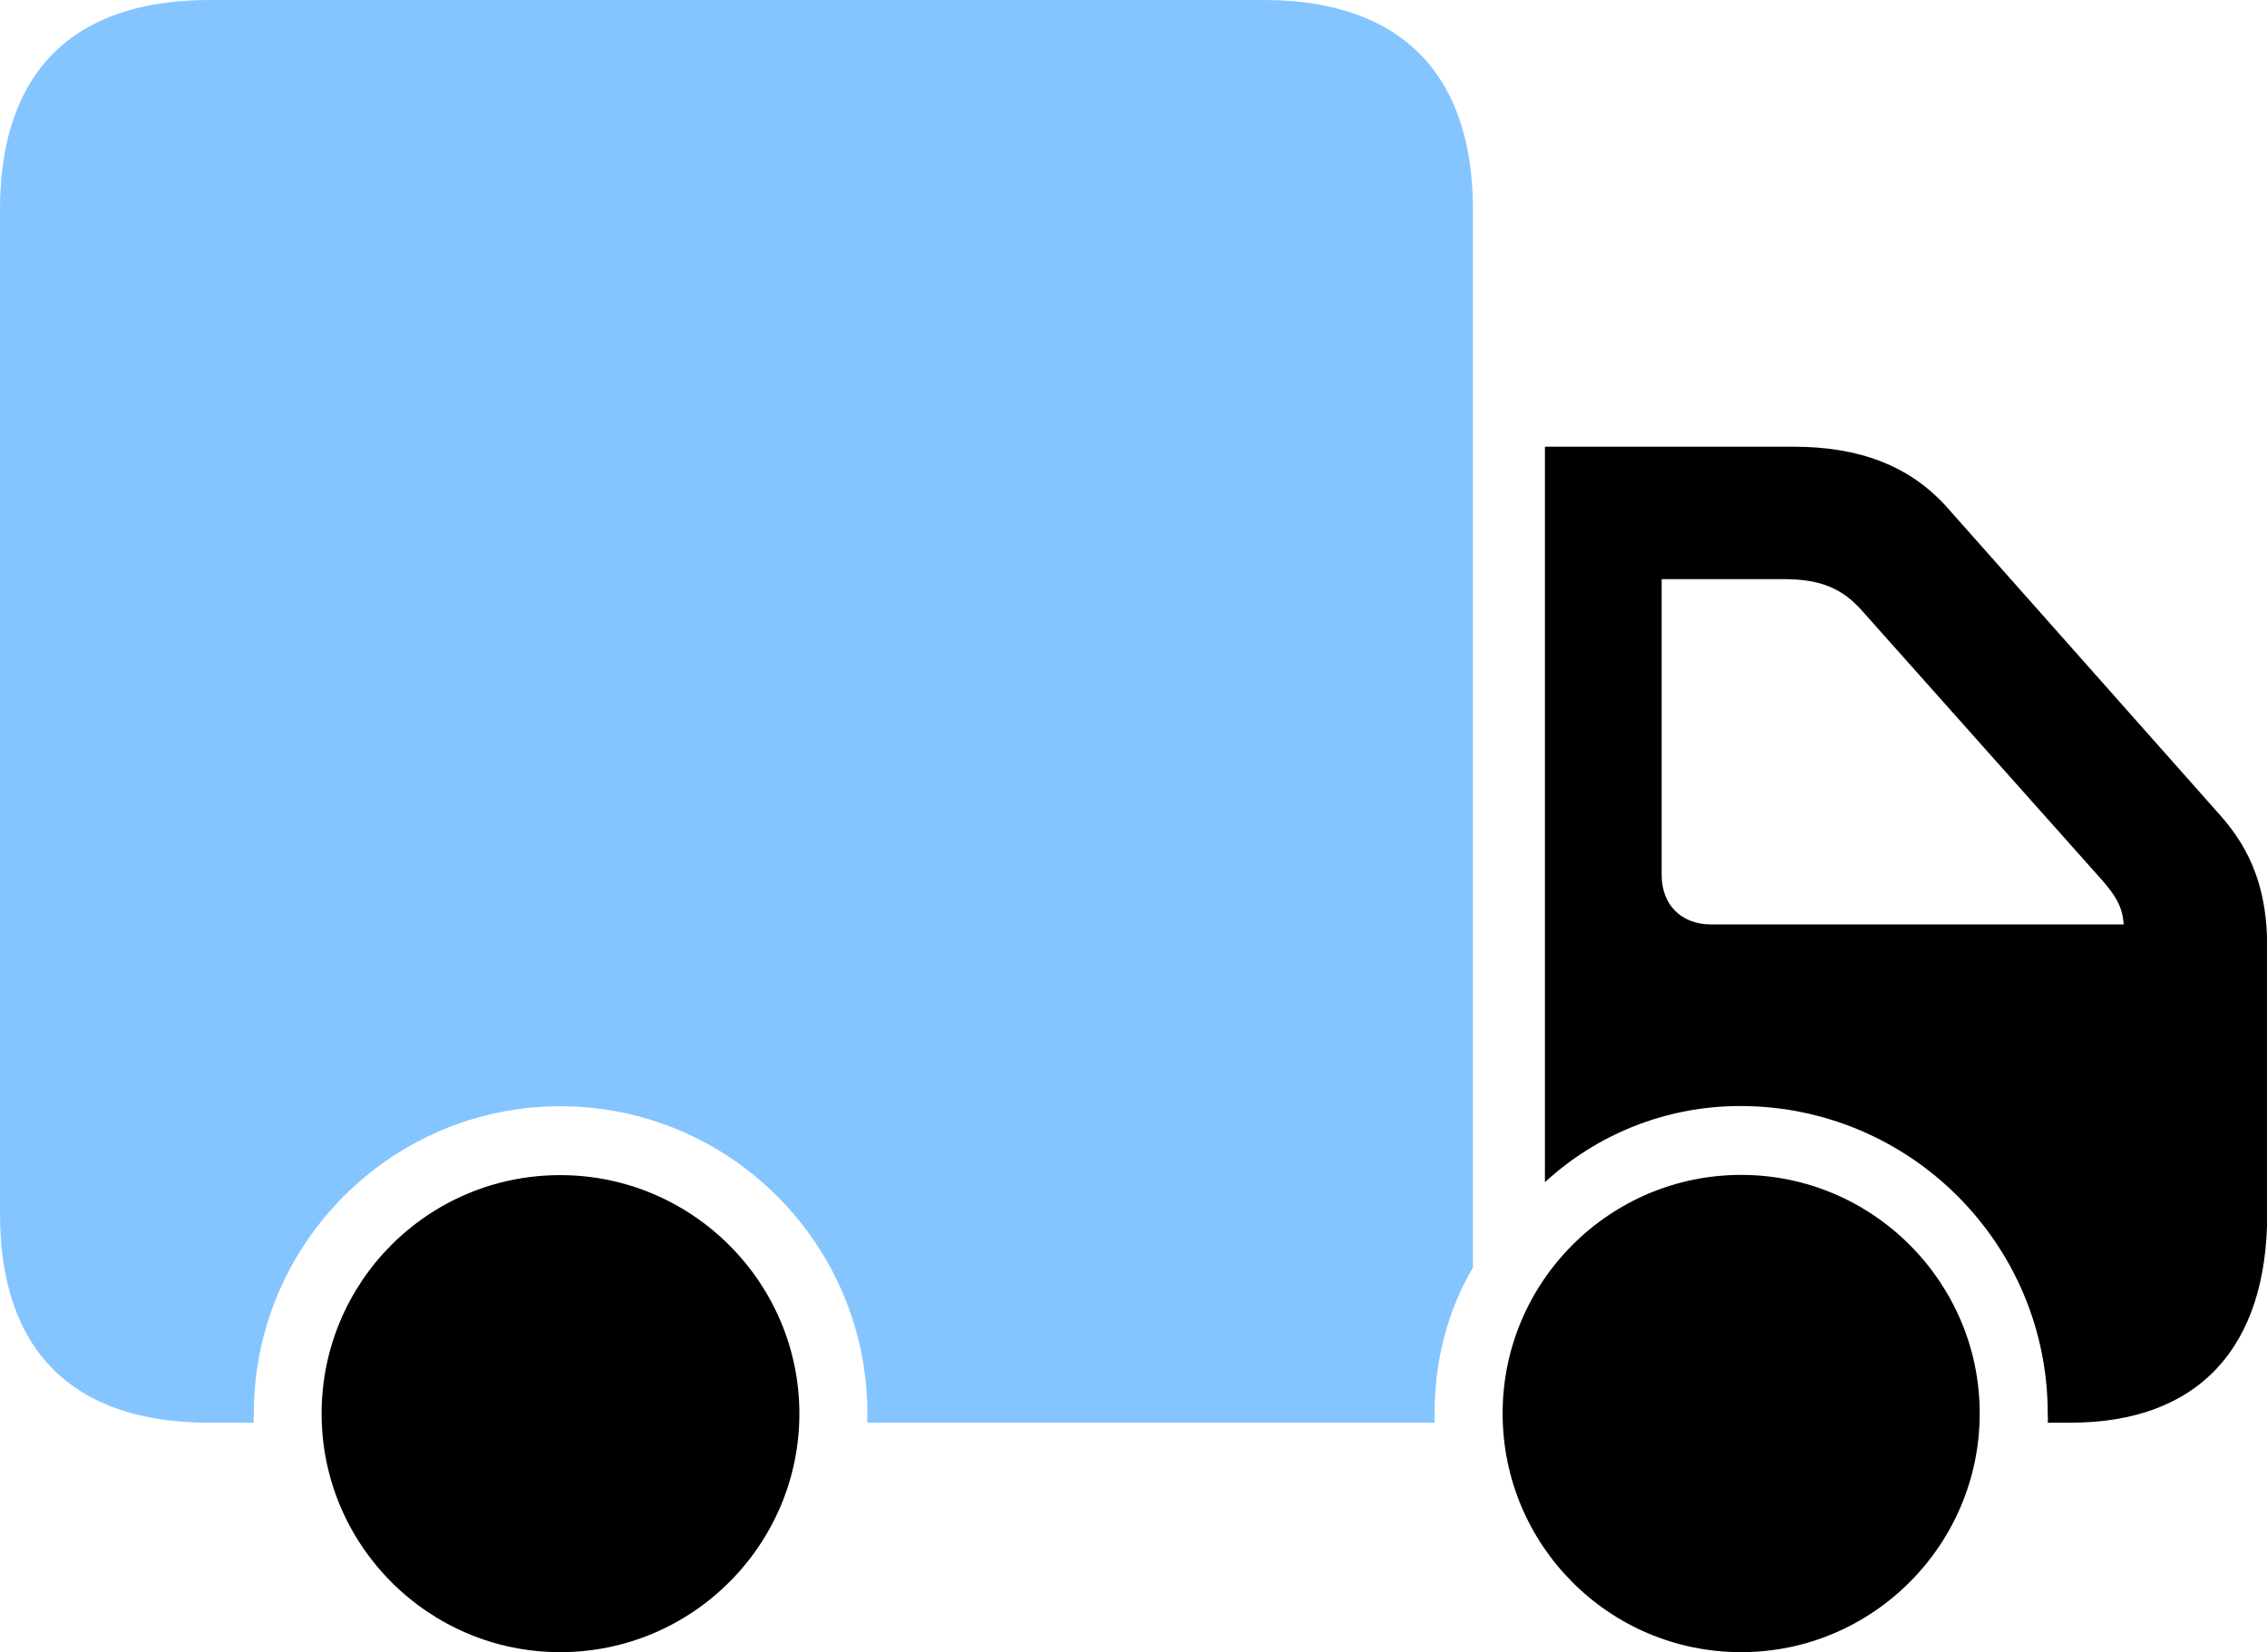
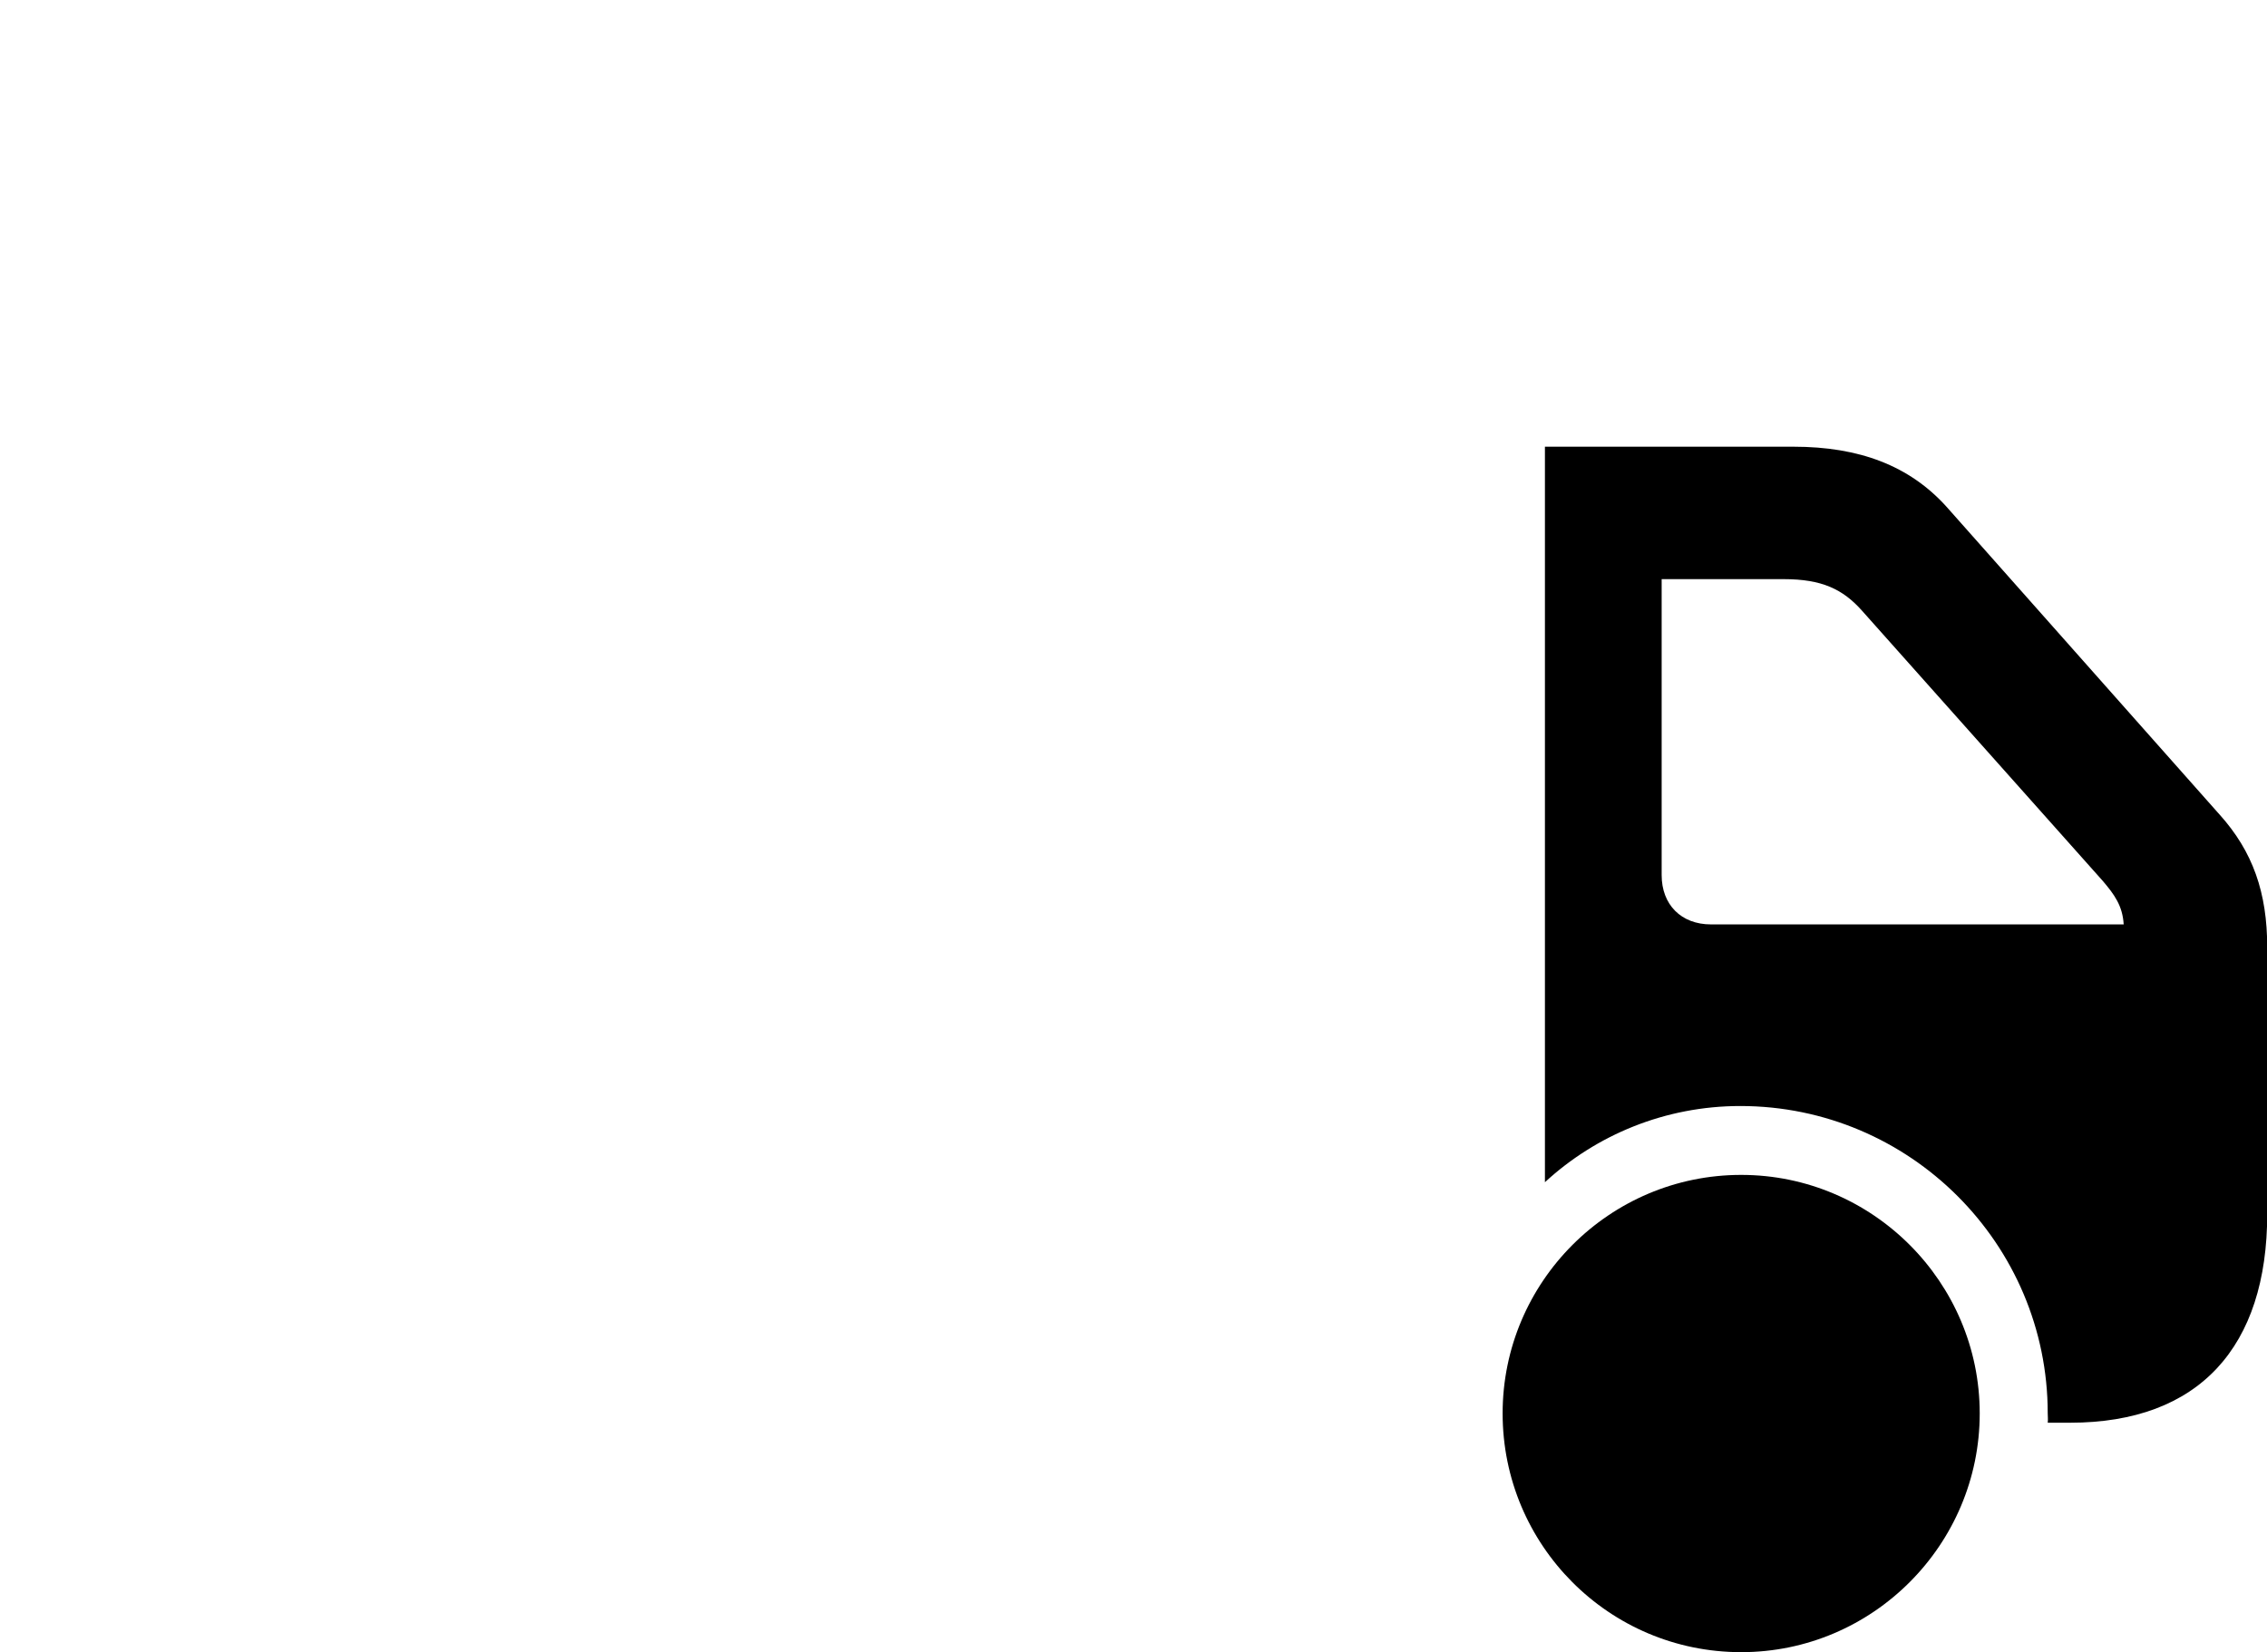
<svg xmlns="http://www.w3.org/2000/svg" id="Layer_2" data-name="Layer 2" viewBox="0 0 102.35 74.6">
  <defs>
    <style>
      .cls-1 {
        fill: #85c5ff;
      }
    </style>
  </defs>
  <g id="Layer_1-2" data-name="Layer 1">
    <g>
-       <path class="cls-1" d="M66.5,57.2V9.46c0-6.11-3.24-9.46-9.44-9.46H9.44C3.27,0,0,3.28,0,9.46v45.35c0,6.16,3.27,9.43,9.44,9.43h2.02c-.02-.13,0-.27,0-.42,0-7.64,6.2-13.87,13.84-13.87s13.86,6.23,13.86,13.87c0,.14-.01.28,0,.42h25.61c0-.14,0-.28,0-.43,0-2.42.61-4.69,1.75-6.61Z" />
      <path d="M100.2,36.77l-12.32-13.89c-1.67-1.85-3.93-2.71-6.91-2.71h-11.22v33.21c2.31-2.13,5.42-3.44,8.82-3.44,7.66,0,13.88,6.23,13.88,13.87,0,.14.02.29,0,.43h1.01c5.83,0,8.9-3.43,8.9-9.43v-12.03c0-2.48-.65-4.33-2.15-6ZM77.25,41.74c-1.35,0-2.23-.89-2.23-2.23v-13.36h5.51c1.72,0,2.67.45,3.54,1.43l10.86,12.19c.53.62.9,1.13.95,1.97h-18.63Z" />
-       <path d="M25.29,74.6c5.98,0,10.8-4.86,10.8-10.77s-4.83-10.77-10.8-10.77-10.77,4.83-10.77,10.77,4.83,10.77,10.77,10.77Z" />
      <path d="M78.61,74.6c5.95,0,10.77-4.86,10.77-10.78s-4.83-10.77-10.77-10.77-10.77,4.83-10.77,10.77,4.8,10.78,10.77,10.78Z" />
    </g>
  </g>
</svg>